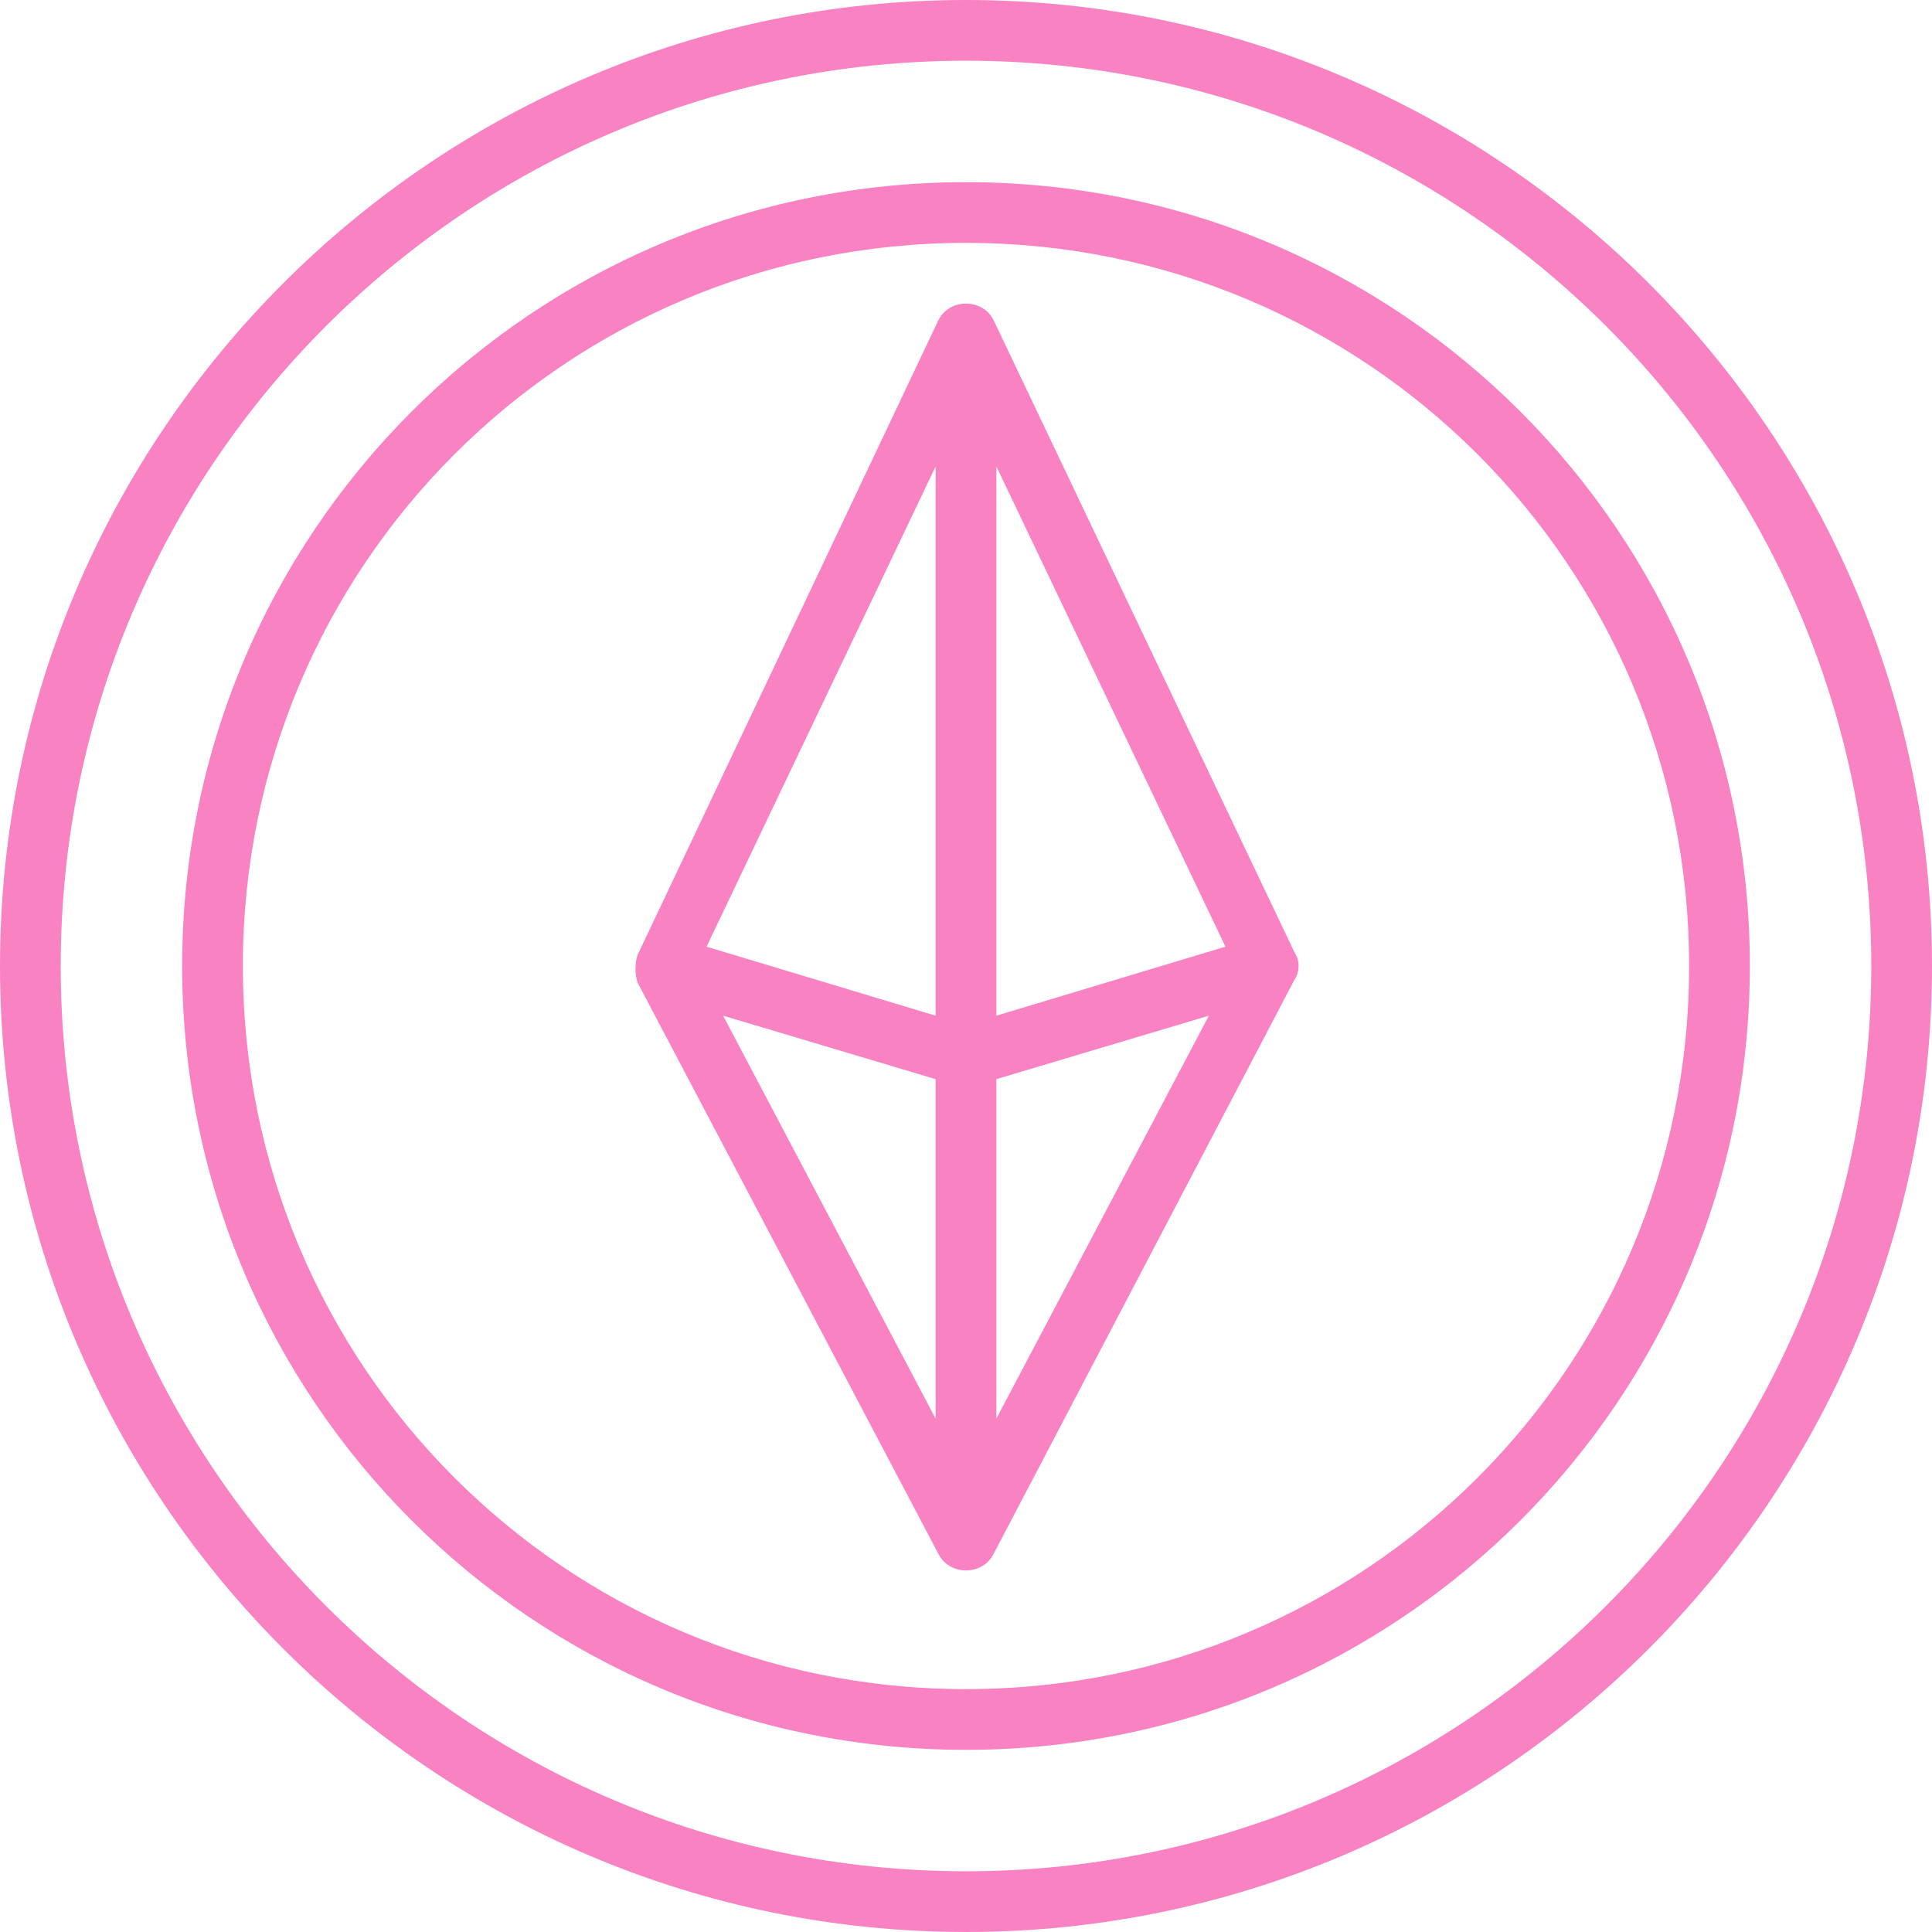
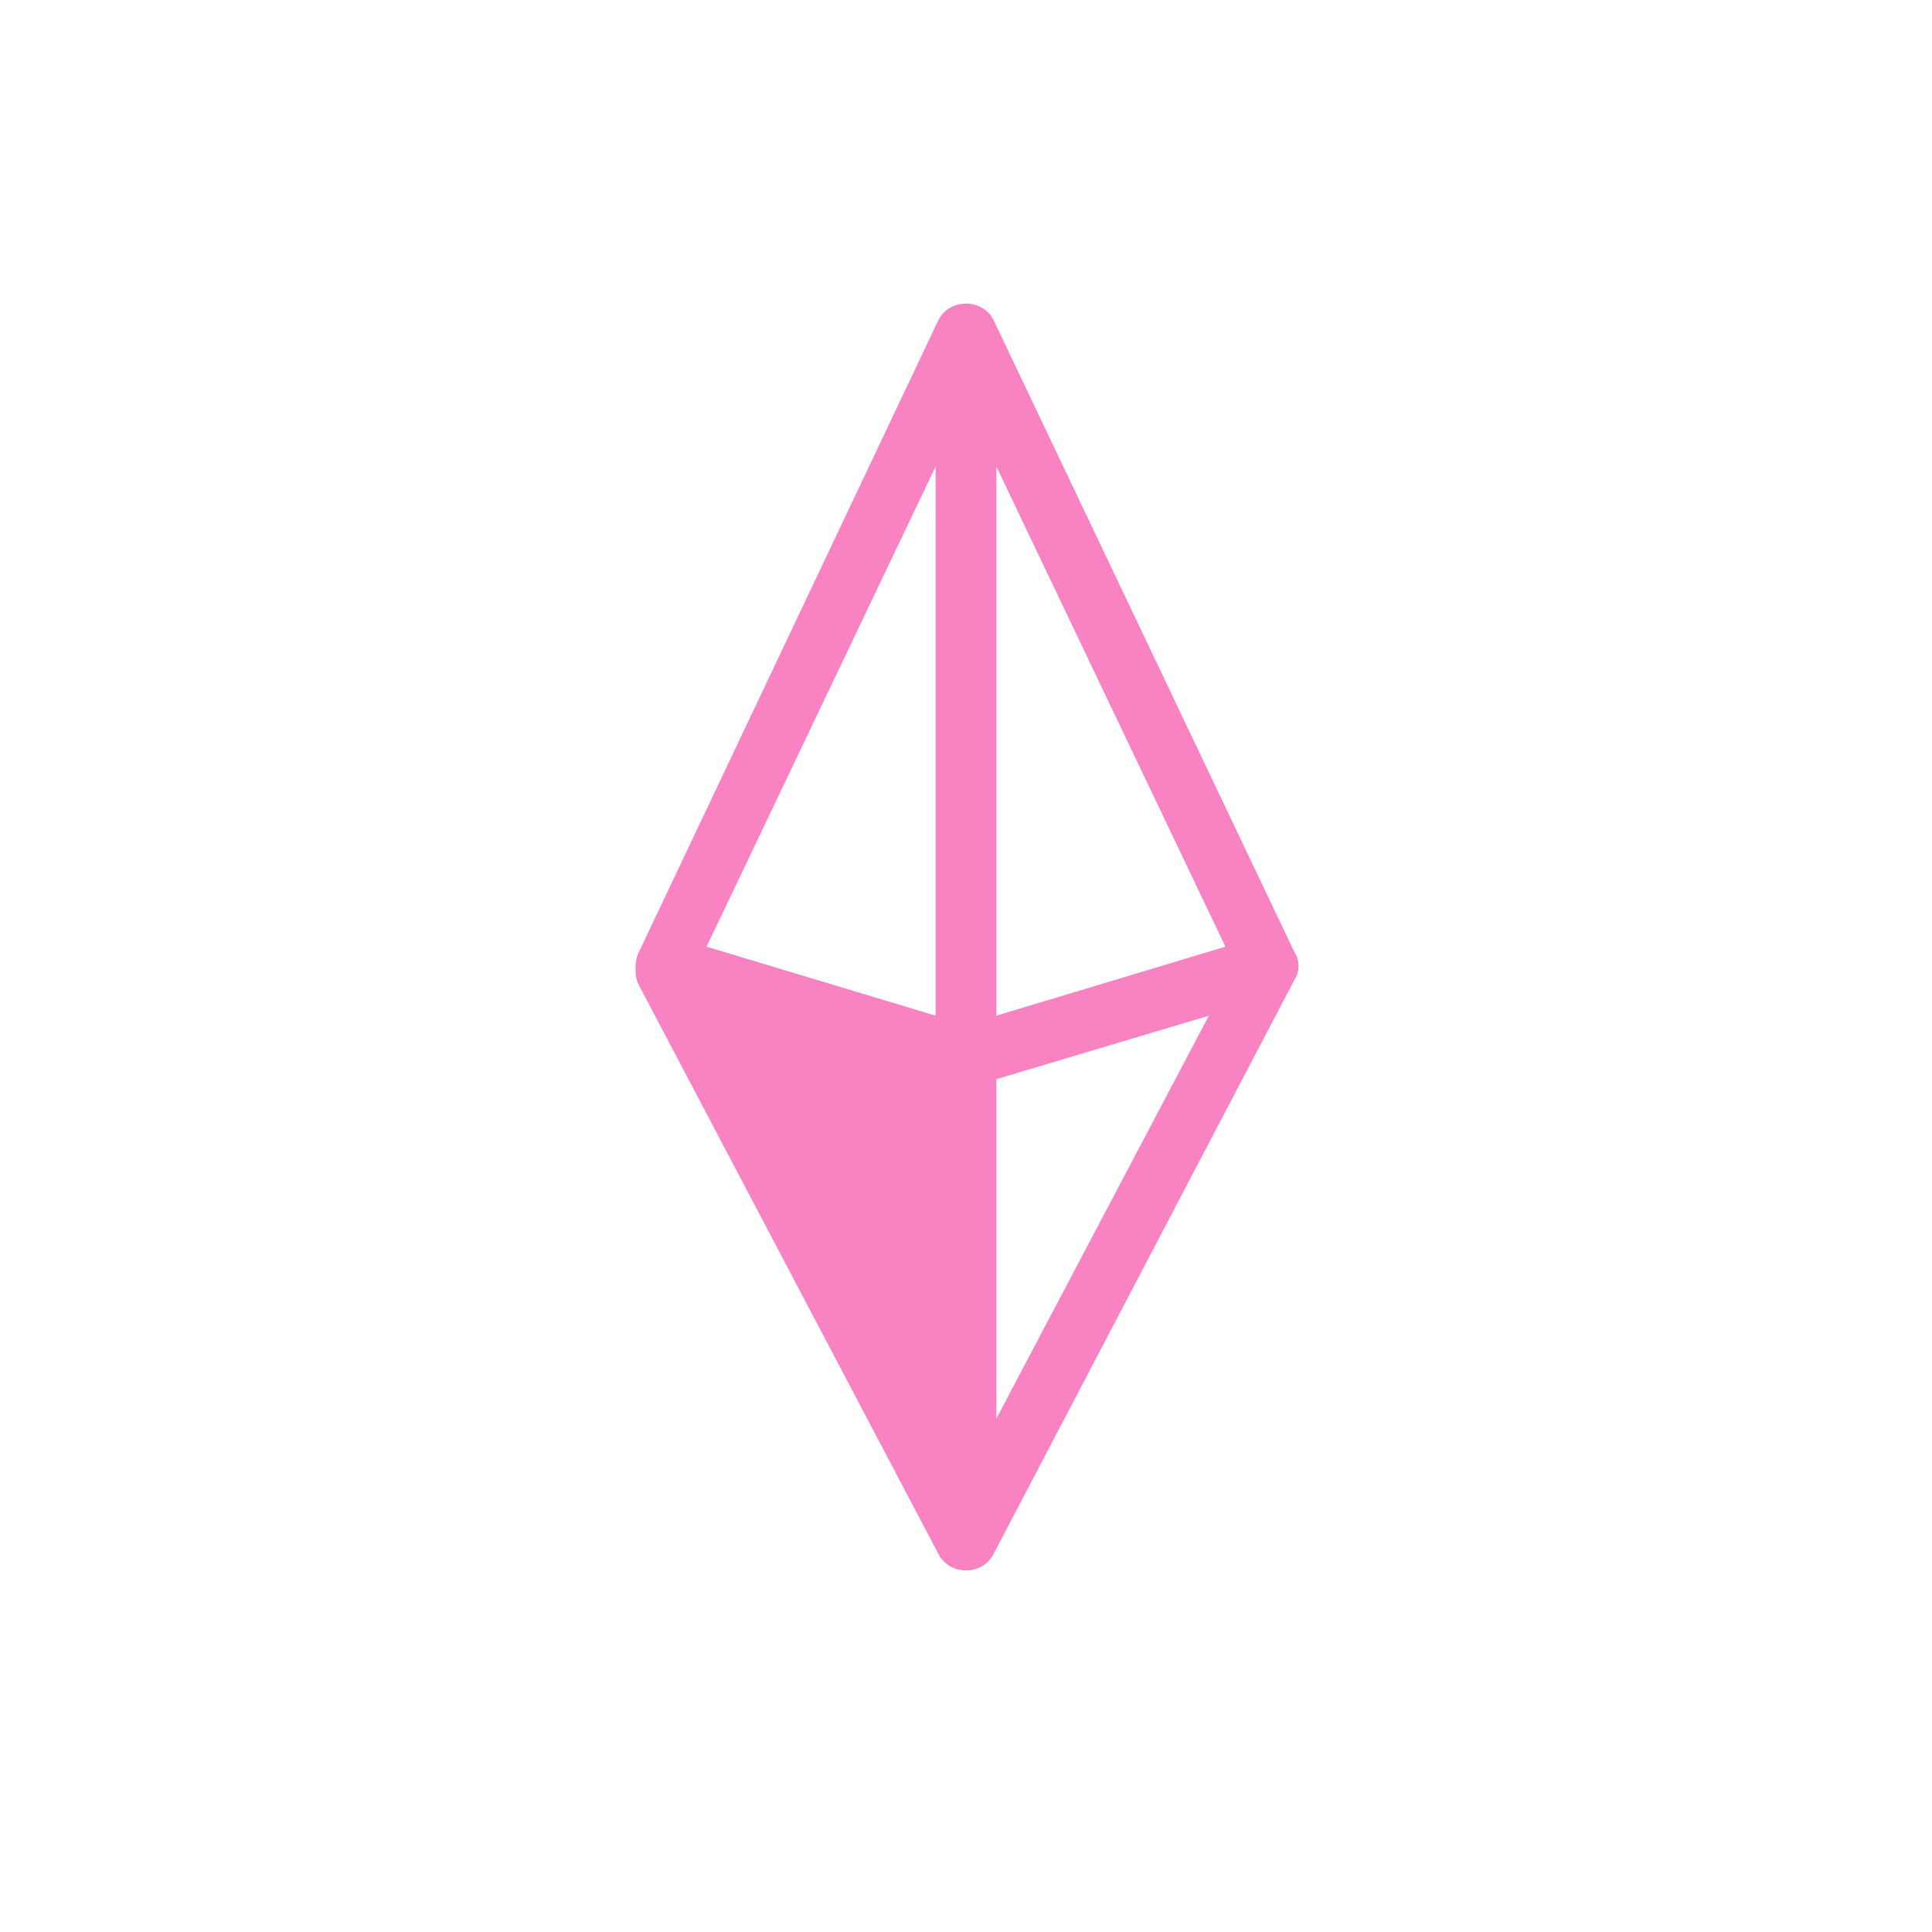
<svg xmlns="http://www.w3.org/2000/svg" version="1.1" id="outline" x="0px" y="0px" width="70px" height="70px" viewBox="0 0 70 70" style="enable-background:new 0 0 70 70;" xml:space="preserve">
  <style type="text/css">
	.st0{fill:#F982C3;}
</style>
  <g>
-     <path class="st0" d="M36,11.6c-0.2-0.4-0.6-0.6-1-0.6s-0.8,0.2-1,0.6l-10.9,23c-0.1,0.3-0.1,0.7,0,1L34,56.3c0.2,0.4,0.6,0.6,1,0.6   c0.4,0,0.8-0.2,1-0.6l10.9-20.8c0.2-0.3,0.2-0.7,0-1L36,11.6z M36.1,16.9l8.3,17.4l-8.3,2.5V16.9z M33.9,36.8l-8.3-2.5l8.3-17.4   V36.8z M33.9,39.1v12.3l-7.7-14.6L33.9,39.1z M36.1,39.1l7.7-2.3l-7.7,14.6V39.1z" />
-     <path class="st0" d="M35,0C15.7,0,0,15.7,0,35s15.7,35,35,35s35-15.7,35-35S54.3,0,35,0z M35,67.8C16.9,67.8,2.2,53.1,2.2,35   S16.9,2.2,35,2.2S67.8,16.9,67.8,35S53.1,67.8,35,67.8z" />
-     <path class="st0" d="M35,6.6C19.3,6.6,6.6,19.3,6.6,35S19.3,63.4,35,63.4S63.4,50.7,63.4,35S50.7,6.6,35,6.6z M35,61.2   C20.5,61.2,8.8,49.5,8.8,35S20.5,8.8,35,8.8S61.2,20.5,61.2,35S49.5,61.2,35,61.2z" />
+     <path class="st0" d="M36,11.6c-0.2-0.4-0.6-0.6-1-0.6s-0.8,0.2-1,0.6l-10.9,23c-0.1,0.3-0.1,0.7,0,1L34,56.3c0.2,0.4,0.6,0.6,1,0.6   c0.4,0,0.8-0.2,1-0.6l10.9-20.8c0.2-0.3,0.2-0.7,0-1L36,11.6z M36.1,16.9l8.3,17.4l-8.3,2.5V16.9z M33.9,36.8l-8.3-2.5l8.3-17.4   V36.8z M33.9,39.1l-7.7-14.6L33.9,39.1z M36.1,39.1l7.7-2.3l-7.7,14.6V39.1z" />
  </g>
</svg>